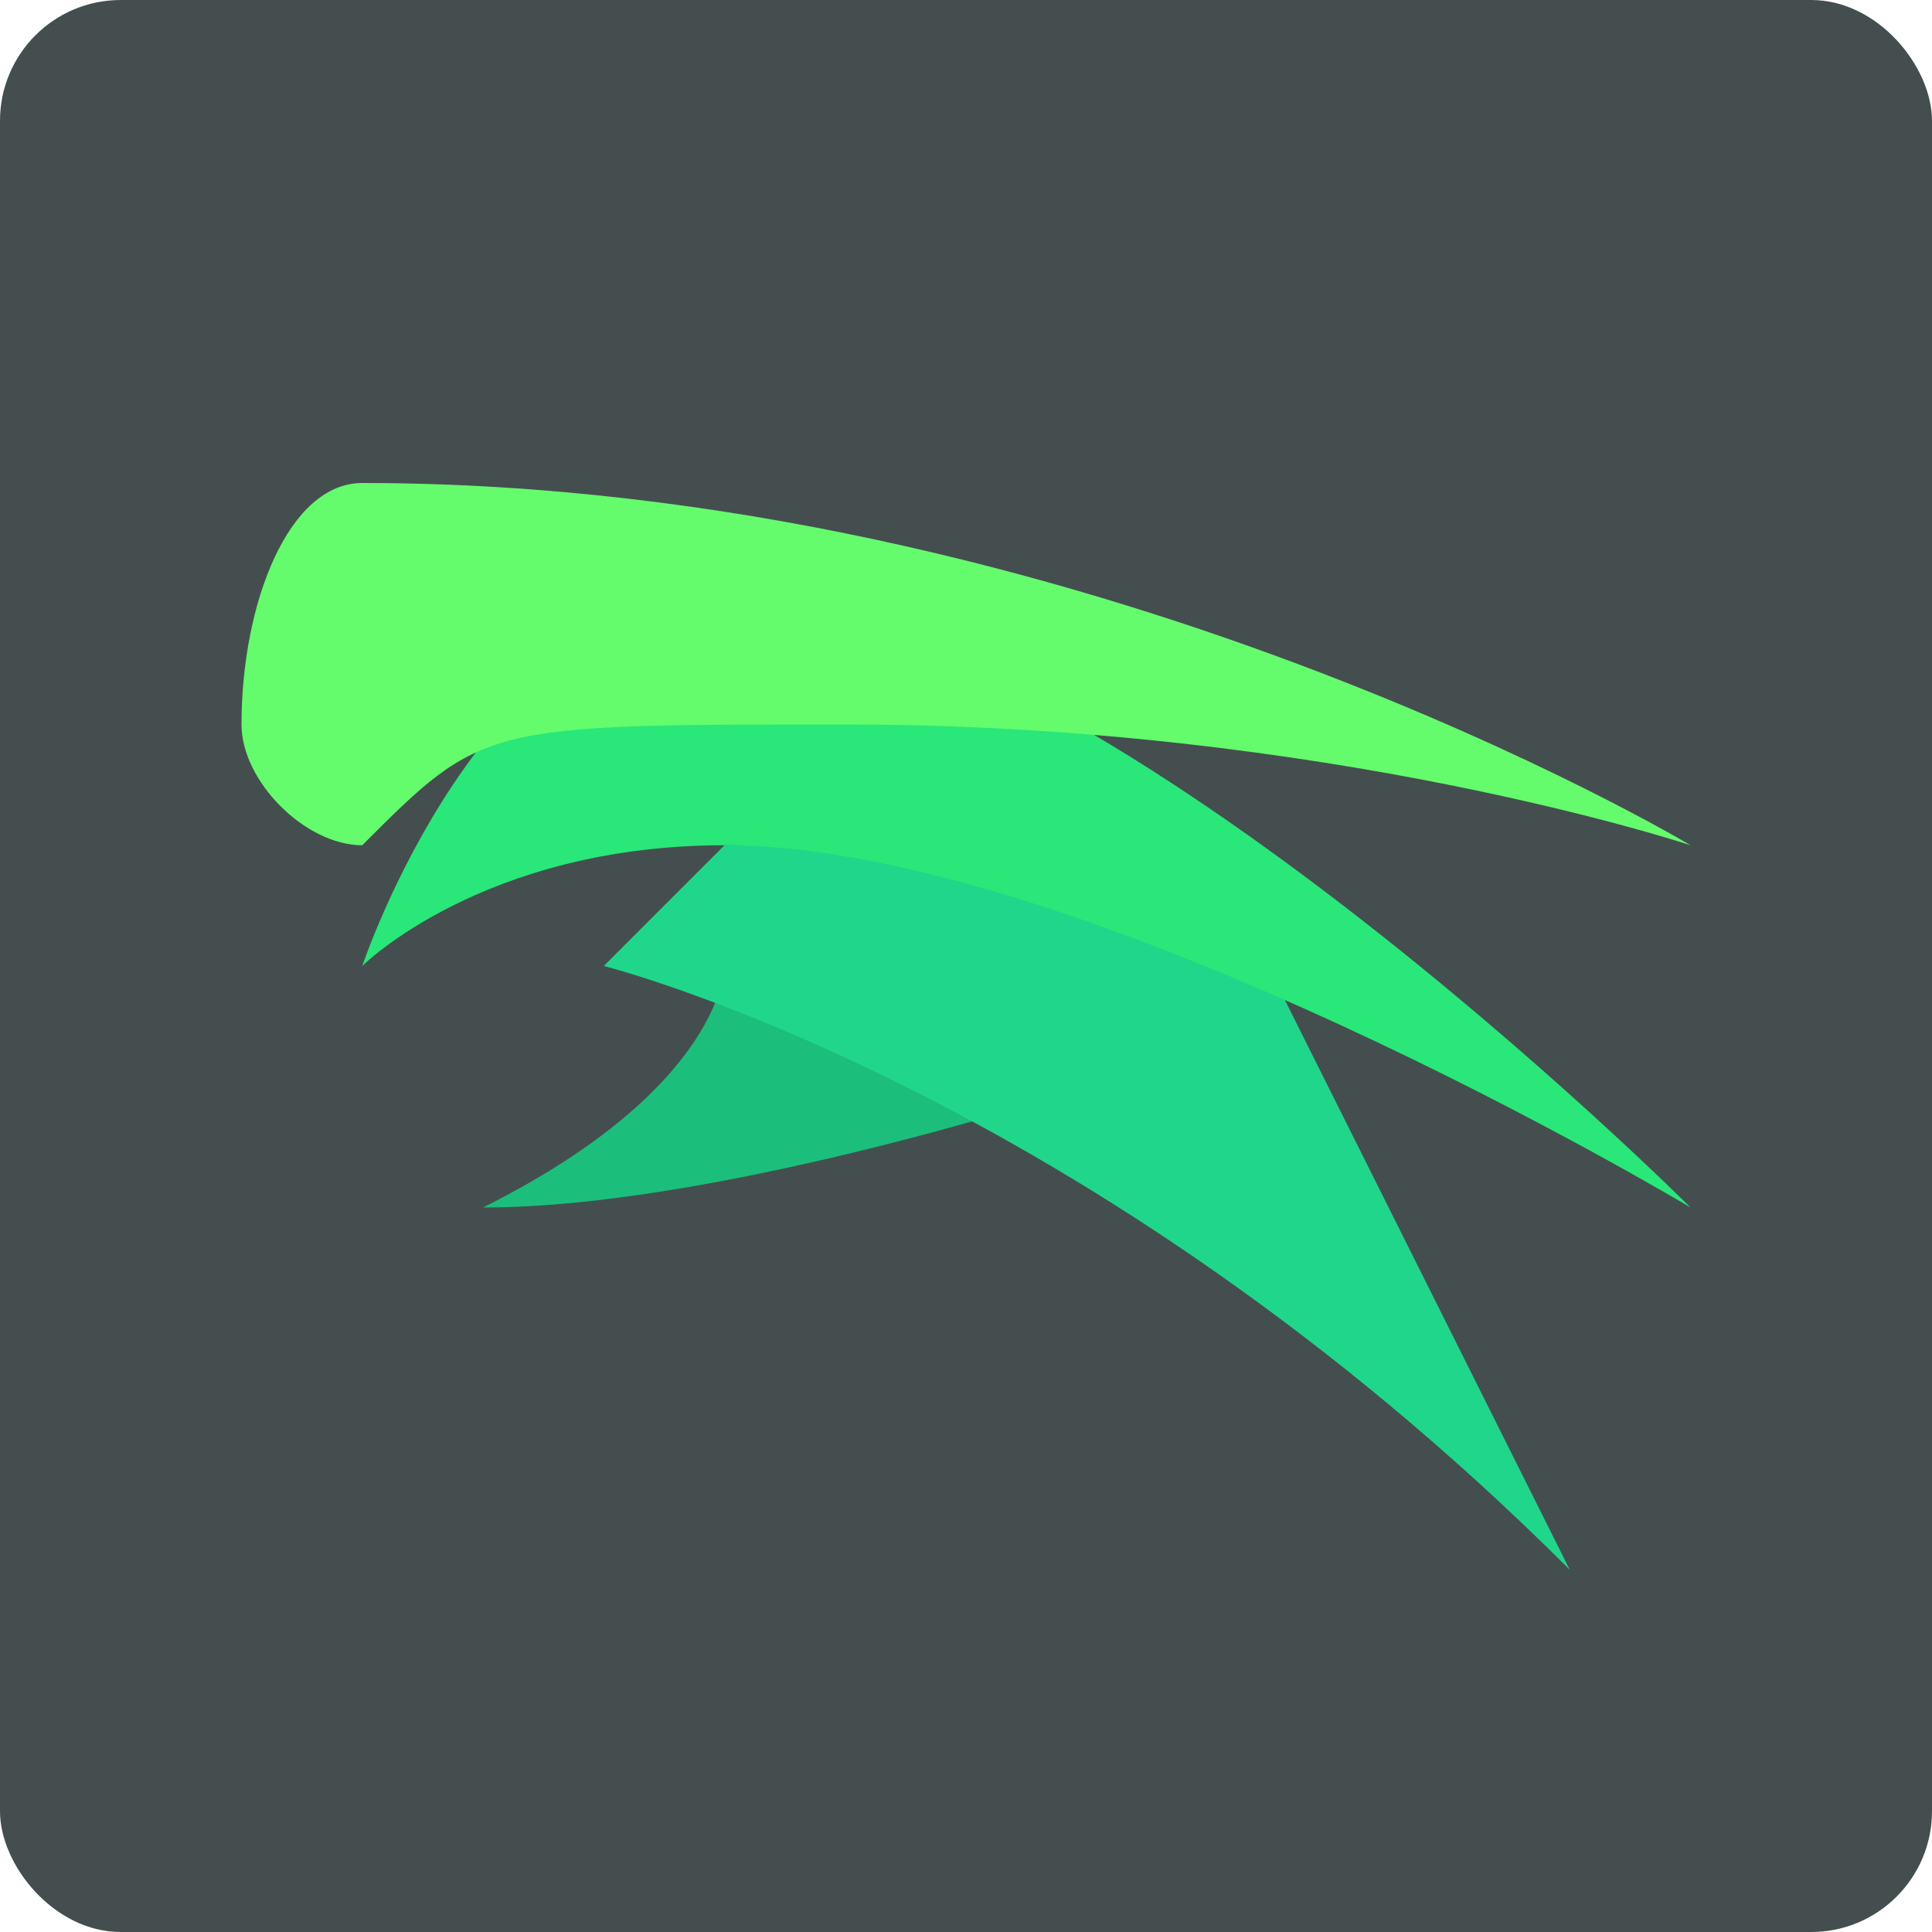
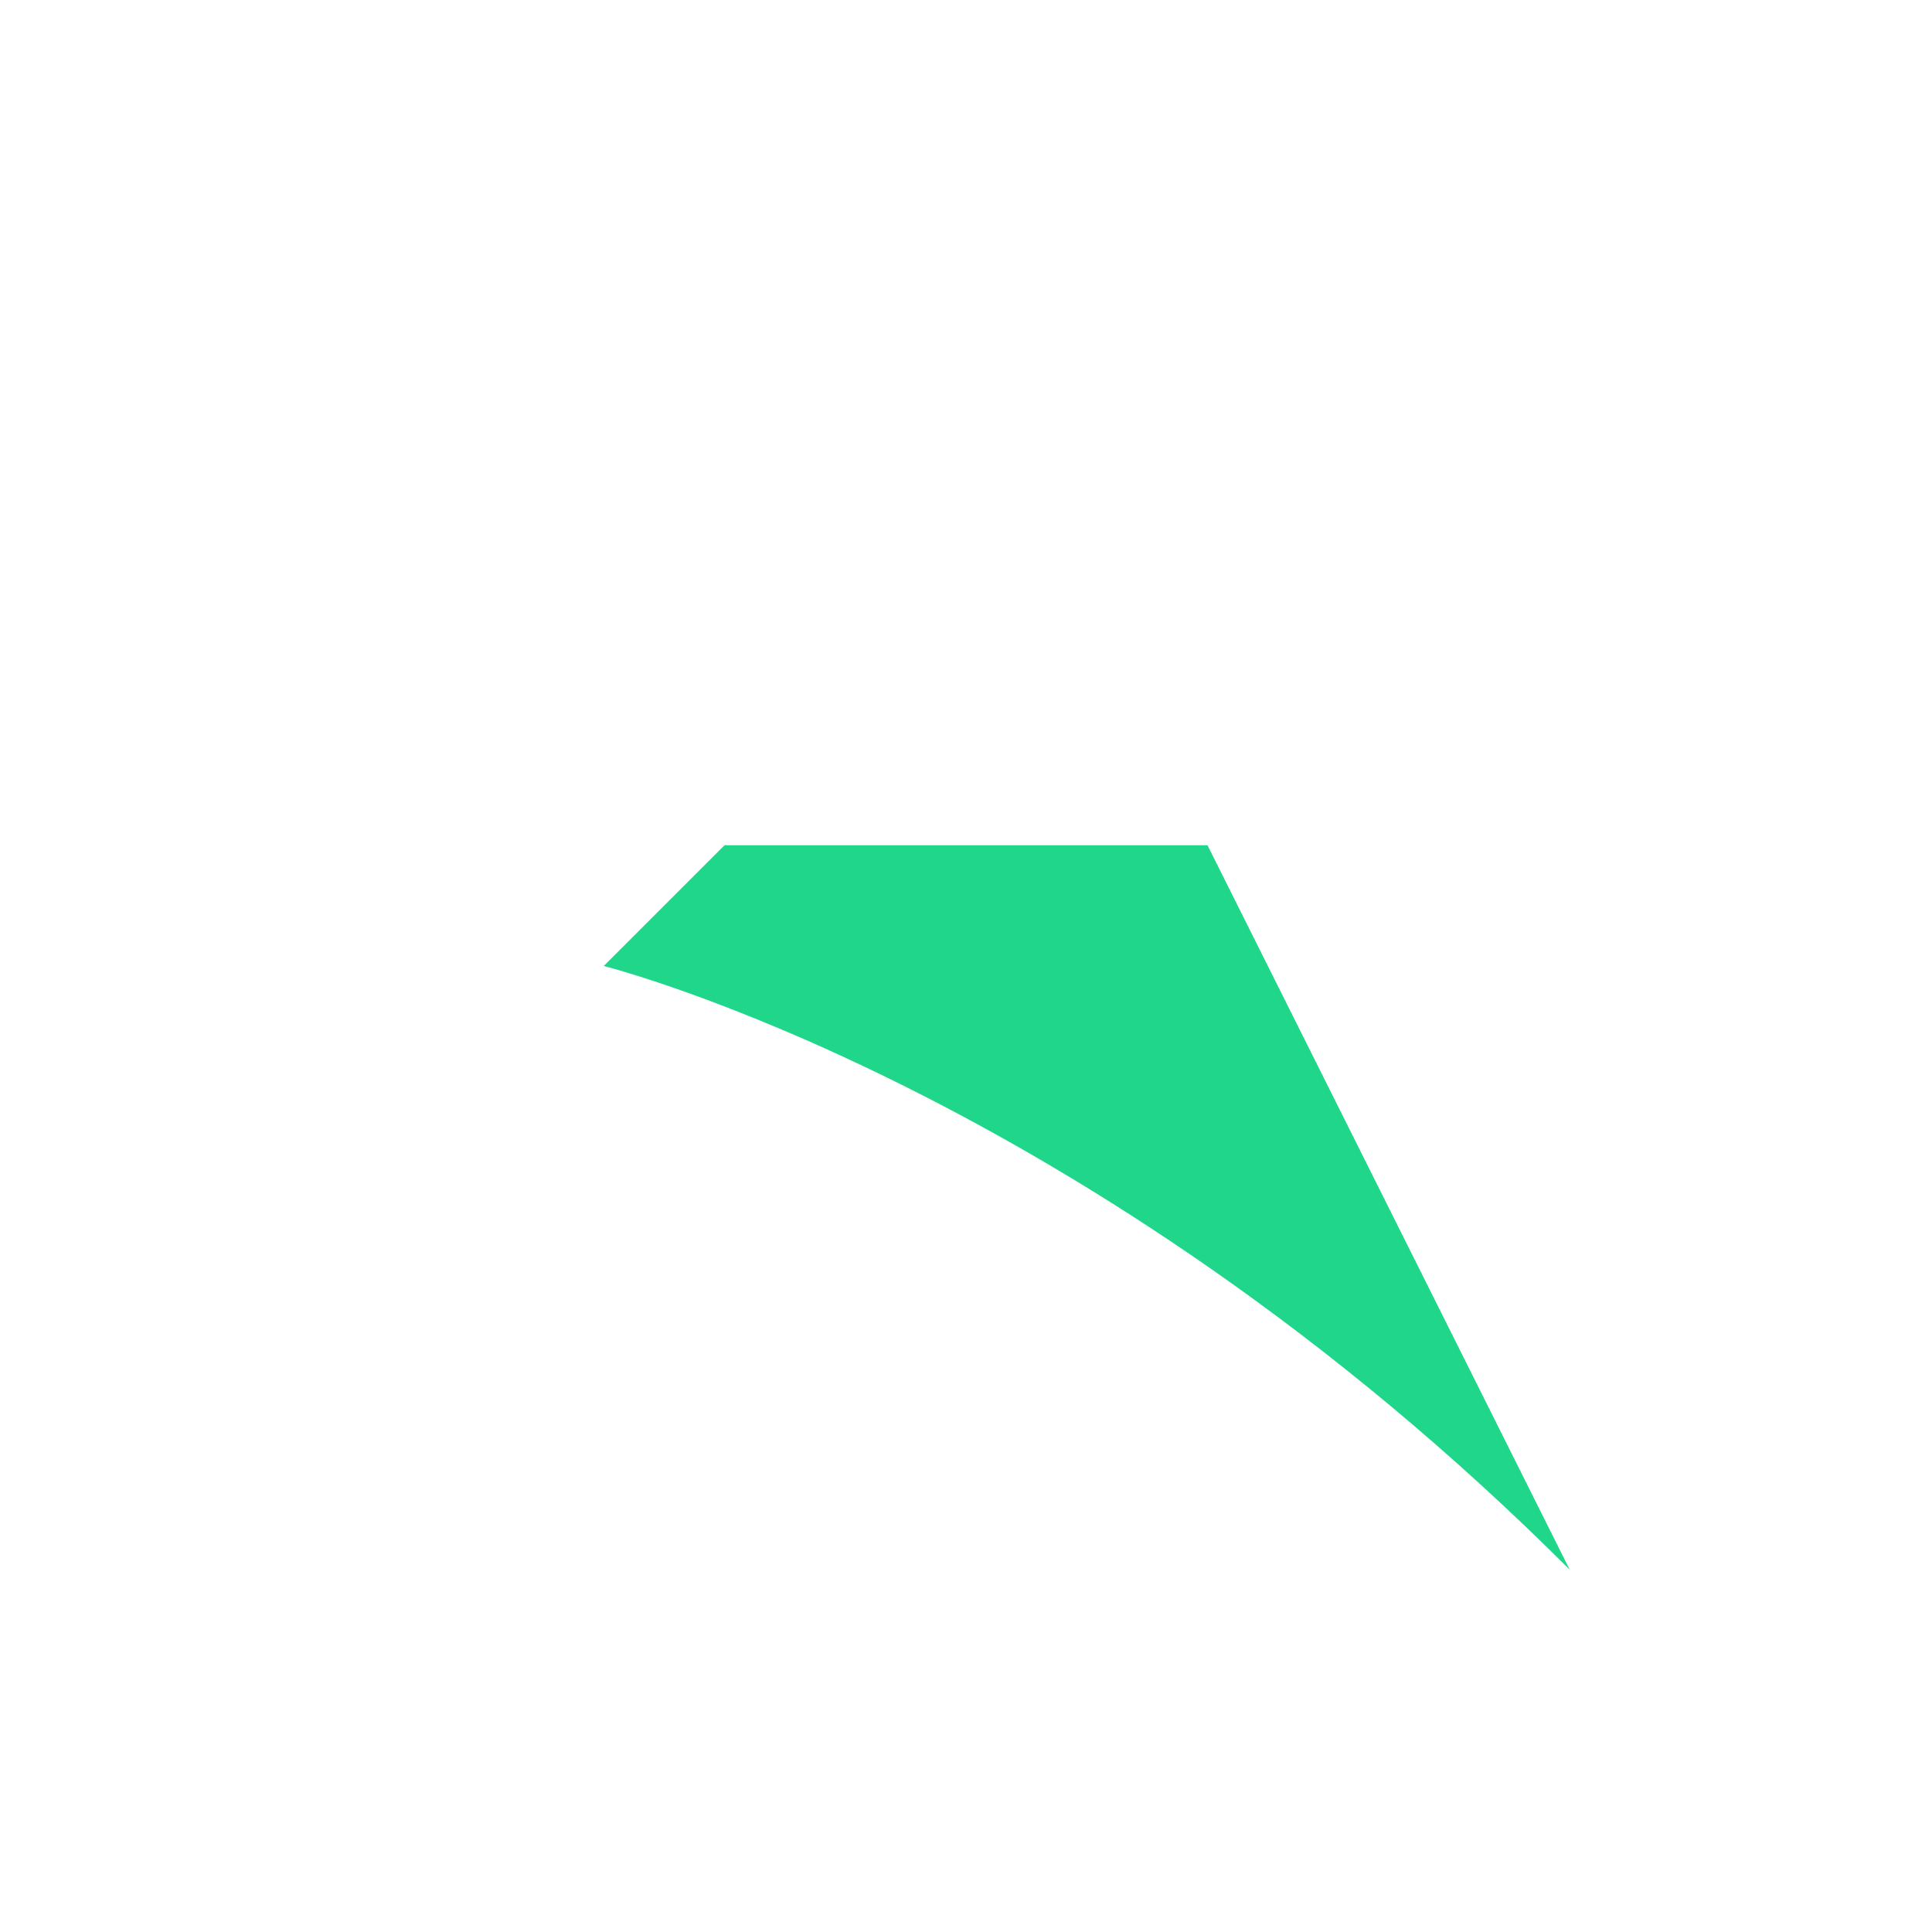
<svg xmlns="http://www.w3.org/2000/svg" width="16" height="16" version="1.1">
-   <rect width="16" height="16" ry="1" style="fill:#444e4f" />
-   <path d="m6 8s0 1-2 2c2 0 5-1 5-1z" style="fill:#1cbe7b" />
  <path d="m5 8s4 1 8 5l-3-6h-4z" style="fill:#20d68b" />
-   <path d="m3 8s1-3 3-3c3 0 8 5 8 5s-5-3-8-3c-2 0-3 1-3 1z" style="fill:#29e778" />
-   <path d="m3 7c-0.471 0-1-0.529-1-1 0-1 0.387-2 1-2 6 0 11 3 11 3s-3-1-7-1c-3 0-3 0-4 1z" style="fill:#64fb6d" />
</svg>